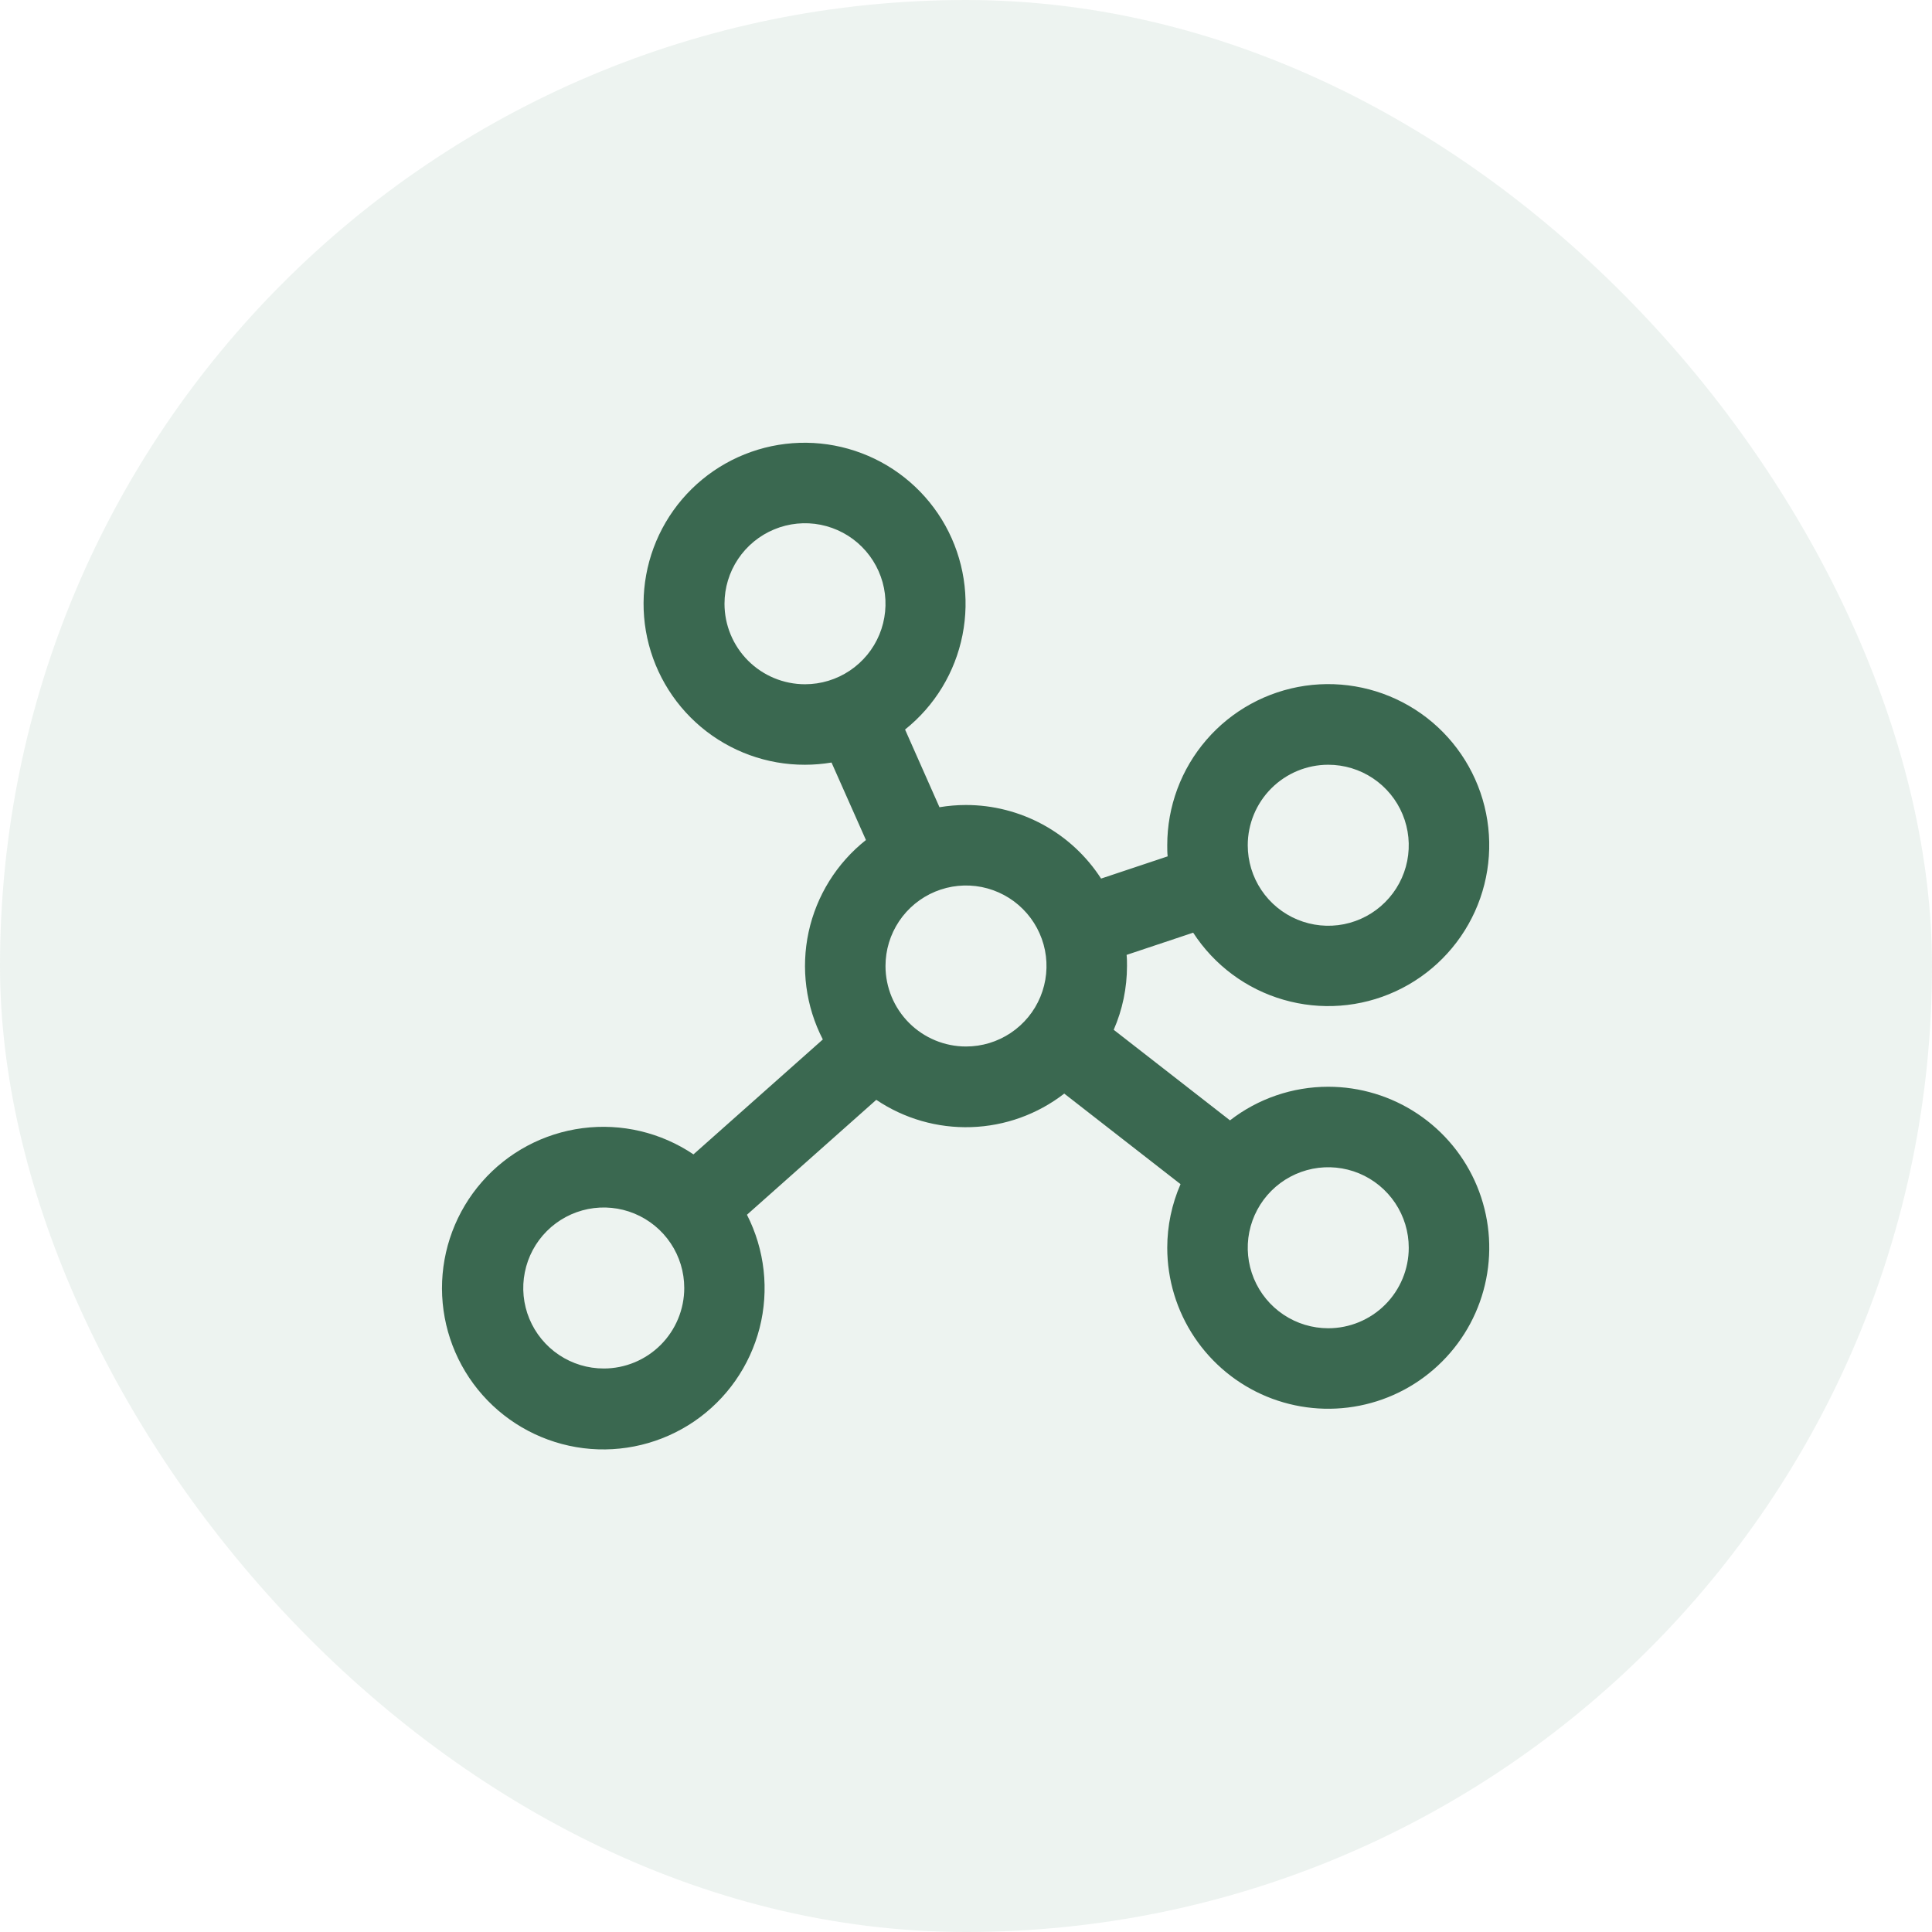
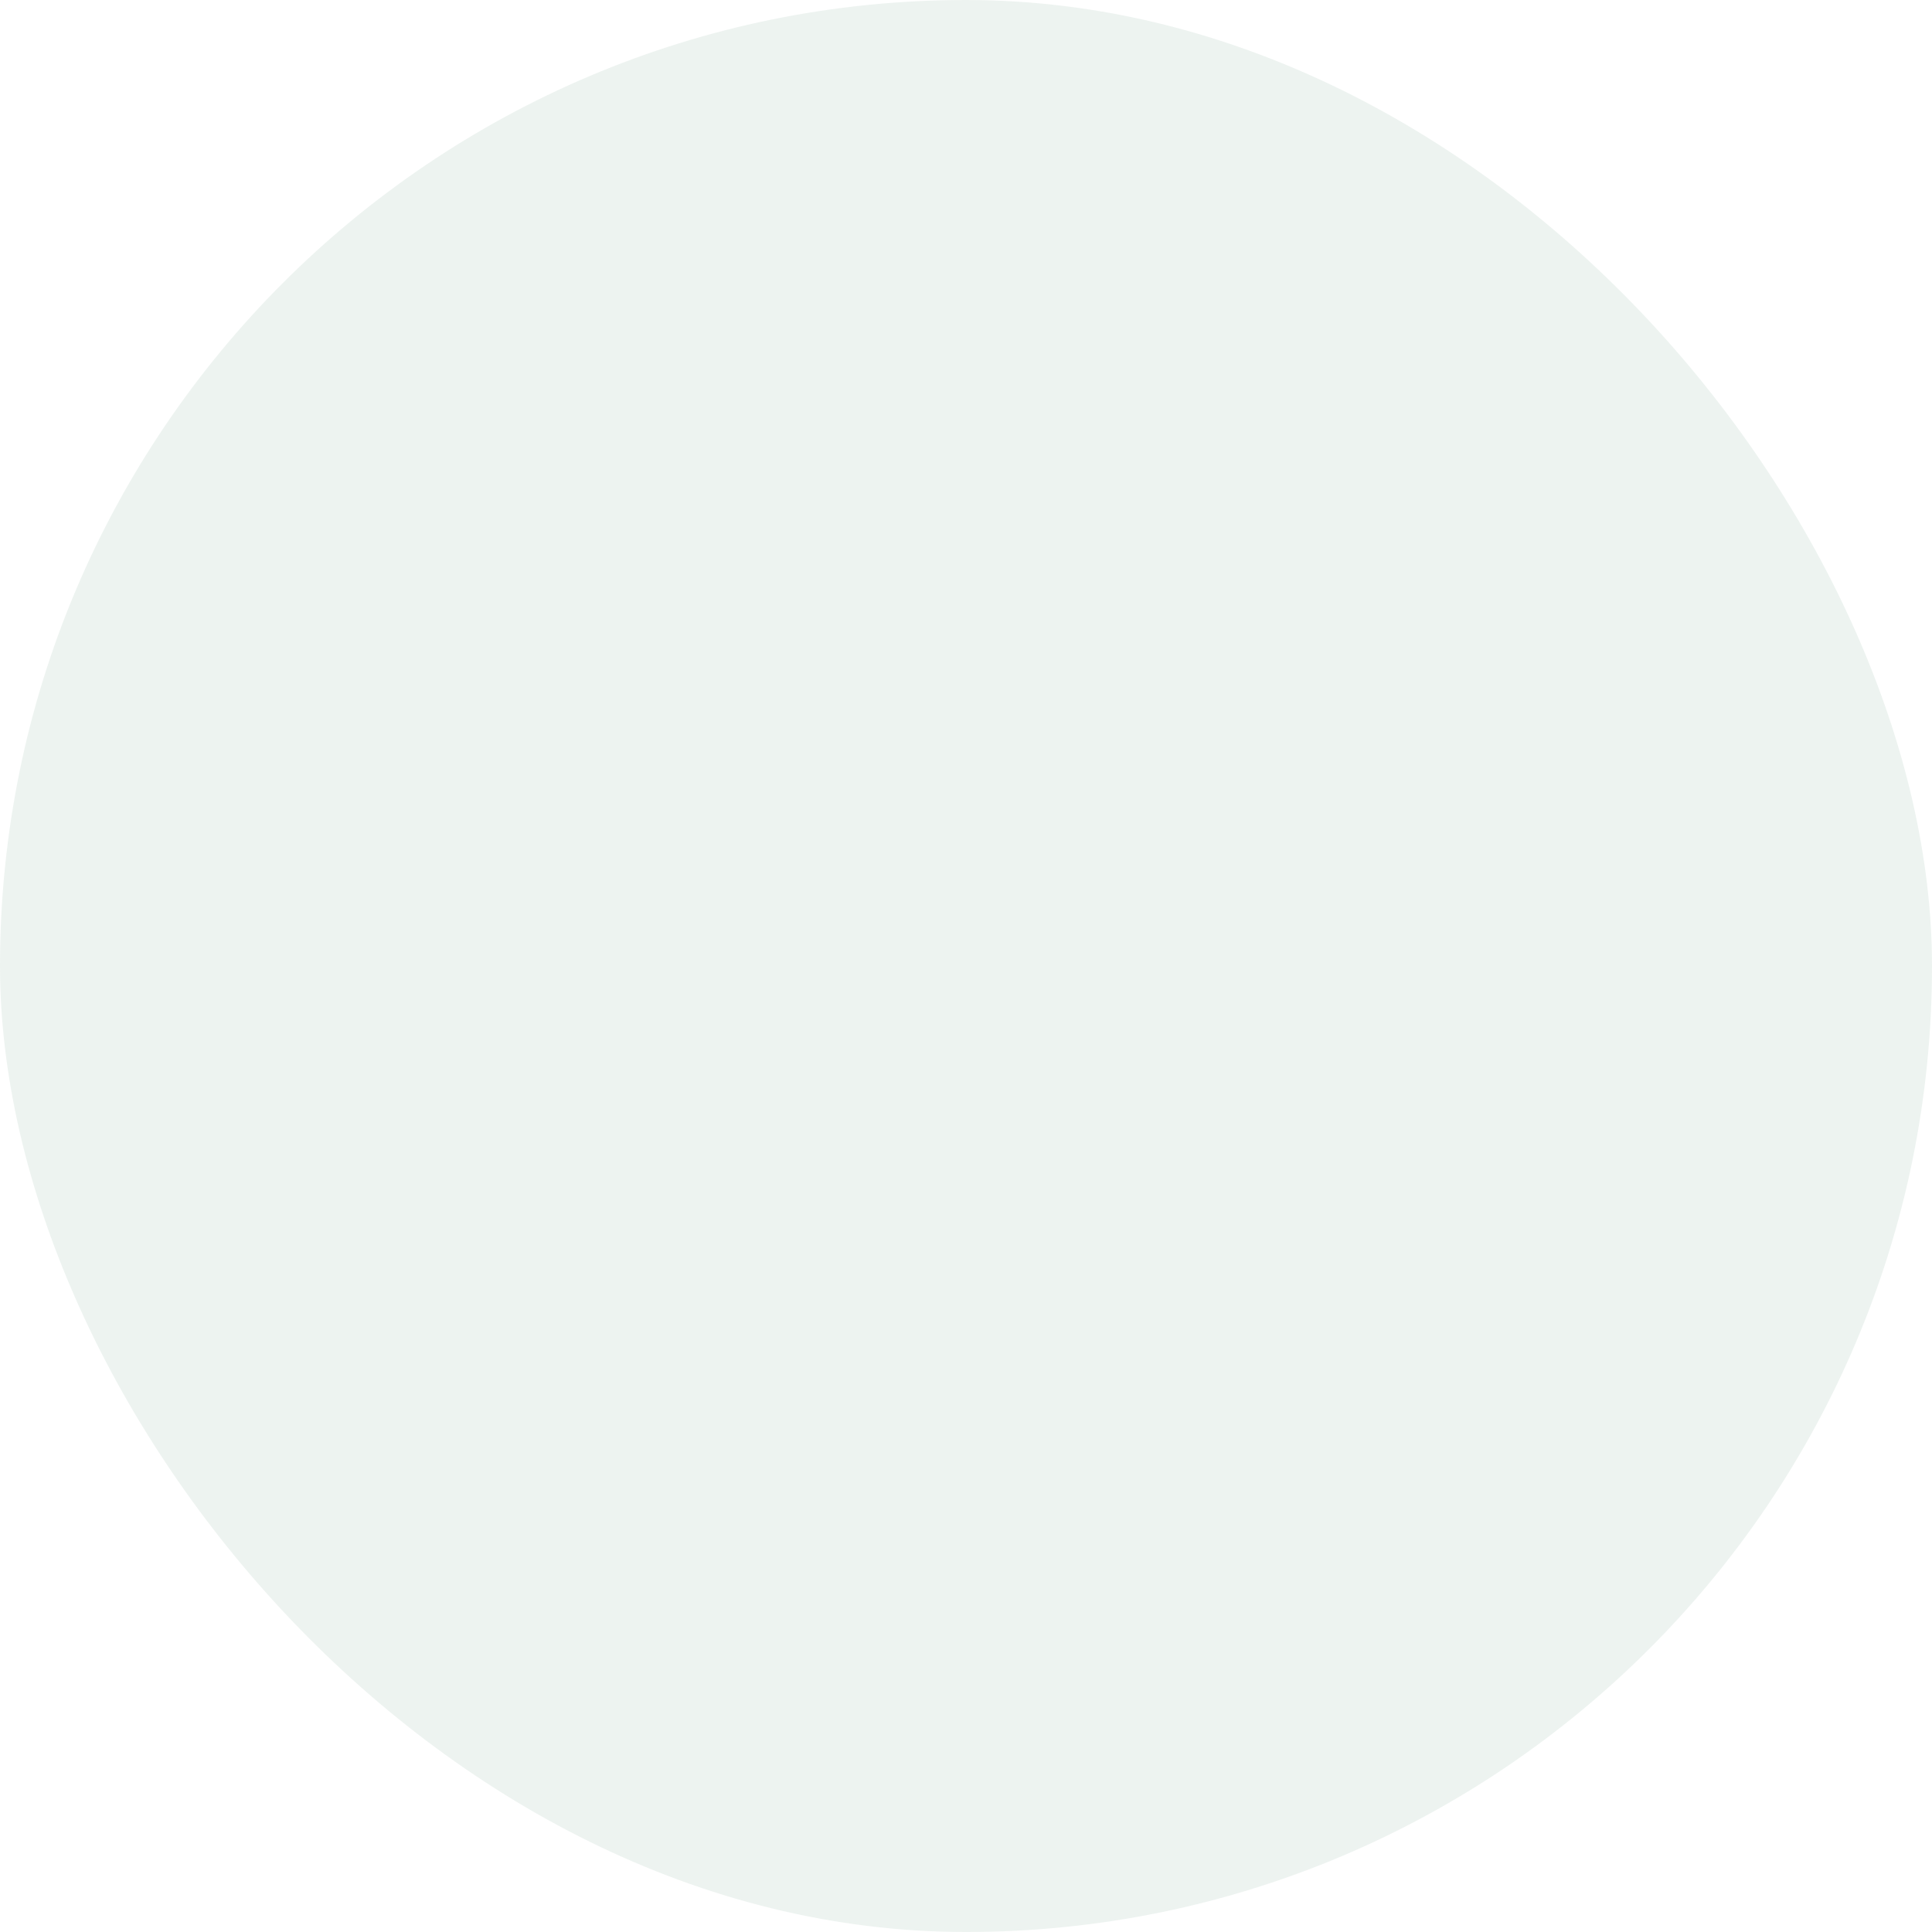
<svg xmlns="http://www.w3.org/2000/svg" width="48" height="48" viewBox="0 0 48 48" fill="none">
  <rect width="48" height="48" rx="24" fill="#498264" fill-opacity="0.1" />
-   <path d="M33 27C32.116 27 31.257 27.293 30.559 27.835L27.67 25.585C27.888 25.085 28 24.545 28 24C28 23.907 28 23.815 27.99 23.724L29.644 23.172C30.167 23.979 30.963 24.571 31.887 24.838C32.811 25.106 33.8 25.032 34.674 24.629C35.547 24.227 36.246 23.523 36.643 22.648C37.04 21.772 37.108 20.782 36.835 19.86C36.562 18.938 35.966 18.145 35.156 17.627C34.346 17.109 33.376 16.9 32.424 17.038C31.473 17.177 30.602 17.653 29.974 18.381C29.345 19.108 28.999 20.038 29 21C29 21.093 29 21.185 29.01 21.276L27.356 21.828C26.994 21.267 26.497 20.806 25.911 20.487C25.324 20.168 24.668 20 24 20C23.779 20 23.559 20.019 23.341 20.055L22.486 18.125C23.225 17.535 23.73 16.703 23.913 15.776C24.097 14.849 23.946 13.887 23.488 13.06C23.029 12.234 22.293 11.596 21.41 11.261C20.527 10.925 19.553 10.913 18.662 11.227C17.77 11.541 17.019 12.16 16.54 12.975C16.062 13.79 15.887 14.748 16.047 15.679C16.208 16.61 16.693 17.454 17.416 18.062C18.14 18.67 19.055 19.003 20 19C20.221 19 20.441 18.981 20.659 18.945L21.514 20.87C20.789 21.444 20.286 22.252 20.09 23.155C19.895 24.059 20.019 25.003 20.443 25.825L17.229 28.68C16.42 28.135 15.44 27.903 14.473 28.029C13.506 28.154 12.617 28.628 11.975 29.362C11.332 30.096 10.979 31.038 10.981 32.014C10.984 32.989 11.342 33.93 11.989 34.66C12.636 35.39 13.527 35.859 14.495 35.98C15.462 36.1 16.441 35.863 17.247 35.314C18.053 34.764 18.63 33.939 18.872 32.994C19.113 32.049 19.001 31.049 18.558 30.18L21.771 27.325C22.467 27.794 23.293 28.031 24.131 28.003C24.97 27.975 25.778 27.684 26.441 27.17L29.33 29.42C29.113 29.918 29 30.456 29 31C29 31.791 29.235 32.565 29.674 33.222C30.114 33.88 30.738 34.393 31.469 34.696C32.2 34.998 33.005 35.078 33.781 34.923C34.556 34.769 35.269 34.388 35.828 33.828C36.388 33.269 36.769 32.556 36.923 31.78C37.078 31.004 36.998 30.2 36.696 29.469C36.393 28.738 35.88 28.114 35.222 27.674C34.565 27.235 33.791 27 33 27ZM33 19C33.396 19 33.782 19.117 34.111 19.337C34.44 19.557 34.697 19.869 34.848 20.235C34.999 20.6 35.039 21.002 34.962 21.39C34.885 21.778 34.694 22.134 34.414 22.414C34.135 22.694 33.778 22.884 33.39 22.962C33.002 23.039 32.6 22.999 32.235 22.848C31.869 22.696 31.557 22.44 31.337 22.111C31.117 21.782 31 21.395 31 21C31 20.47 31.211 19.961 31.586 19.586C31.961 19.211 32.47 19 33 19ZM18 15C18 14.604 18.117 14.218 18.337 13.889C18.557 13.56 18.869 13.304 19.235 13.152C19.6 13.001 20.002 12.961 20.39 13.038C20.778 13.116 21.135 13.306 21.414 13.586C21.694 13.866 21.884 14.222 21.962 14.61C22.039 14.998 21.999 15.4 21.848 15.765C21.697 16.131 21.44 16.443 21.111 16.663C20.782 16.883 20.396 17 20 17C19.47 17 18.961 16.789 18.586 16.414C18.211 16.039 18 15.53 18 15ZM15 34C14.604 34 14.218 33.883 13.889 33.663C13.56 33.443 13.304 33.131 13.152 32.765C13.001 32.4 12.961 31.998 13.039 31.61C13.116 31.222 13.306 30.866 13.586 30.586C13.866 30.306 14.222 30.116 14.61 30.038C14.998 29.961 15.4 30.001 15.765 30.152C16.131 30.304 16.443 30.56 16.663 30.889C16.883 31.218 17 31.604 17 32C17 32.53 16.789 33.039 16.414 33.414C16.039 33.789 15.53 34 15 34ZM22 24C22 23.604 22.117 23.218 22.337 22.889C22.557 22.56 22.869 22.304 23.235 22.152C23.6 22.001 24.002 21.961 24.39 22.038C24.778 22.116 25.135 22.306 25.414 22.586C25.694 22.866 25.884 23.222 25.962 23.61C26.039 23.998 25.999 24.4 25.848 24.765C25.697 25.131 25.44 25.443 25.111 25.663C24.782 25.883 24.396 26 24 26C23.47 26 22.961 25.789 22.586 25.414C22.211 25.039 22 24.53 22 24ZM33 33C32.605 33 32.218 32.883 31.889 32.663C31.56 32.443 31.304 32.131 31.152 31.765C31.001 31.4 30.961 30.998 31.038 30.61C31.116 30.222 31.306 29.866 31.586 29.586C31.866 29.306 32.222 29.116 32.61 29.038C32.998 28.961 33.4 29.001 33.766 29.152C34.131 29.304 34.443 29.56 34.663 29.889C34.883 30.218 35 30.604 35 31C35 31.53 34.789 32.039 34.414 32.414C34.039 32.789 33.531 33 33 33Z" fill="#3A6850" />
</svg>